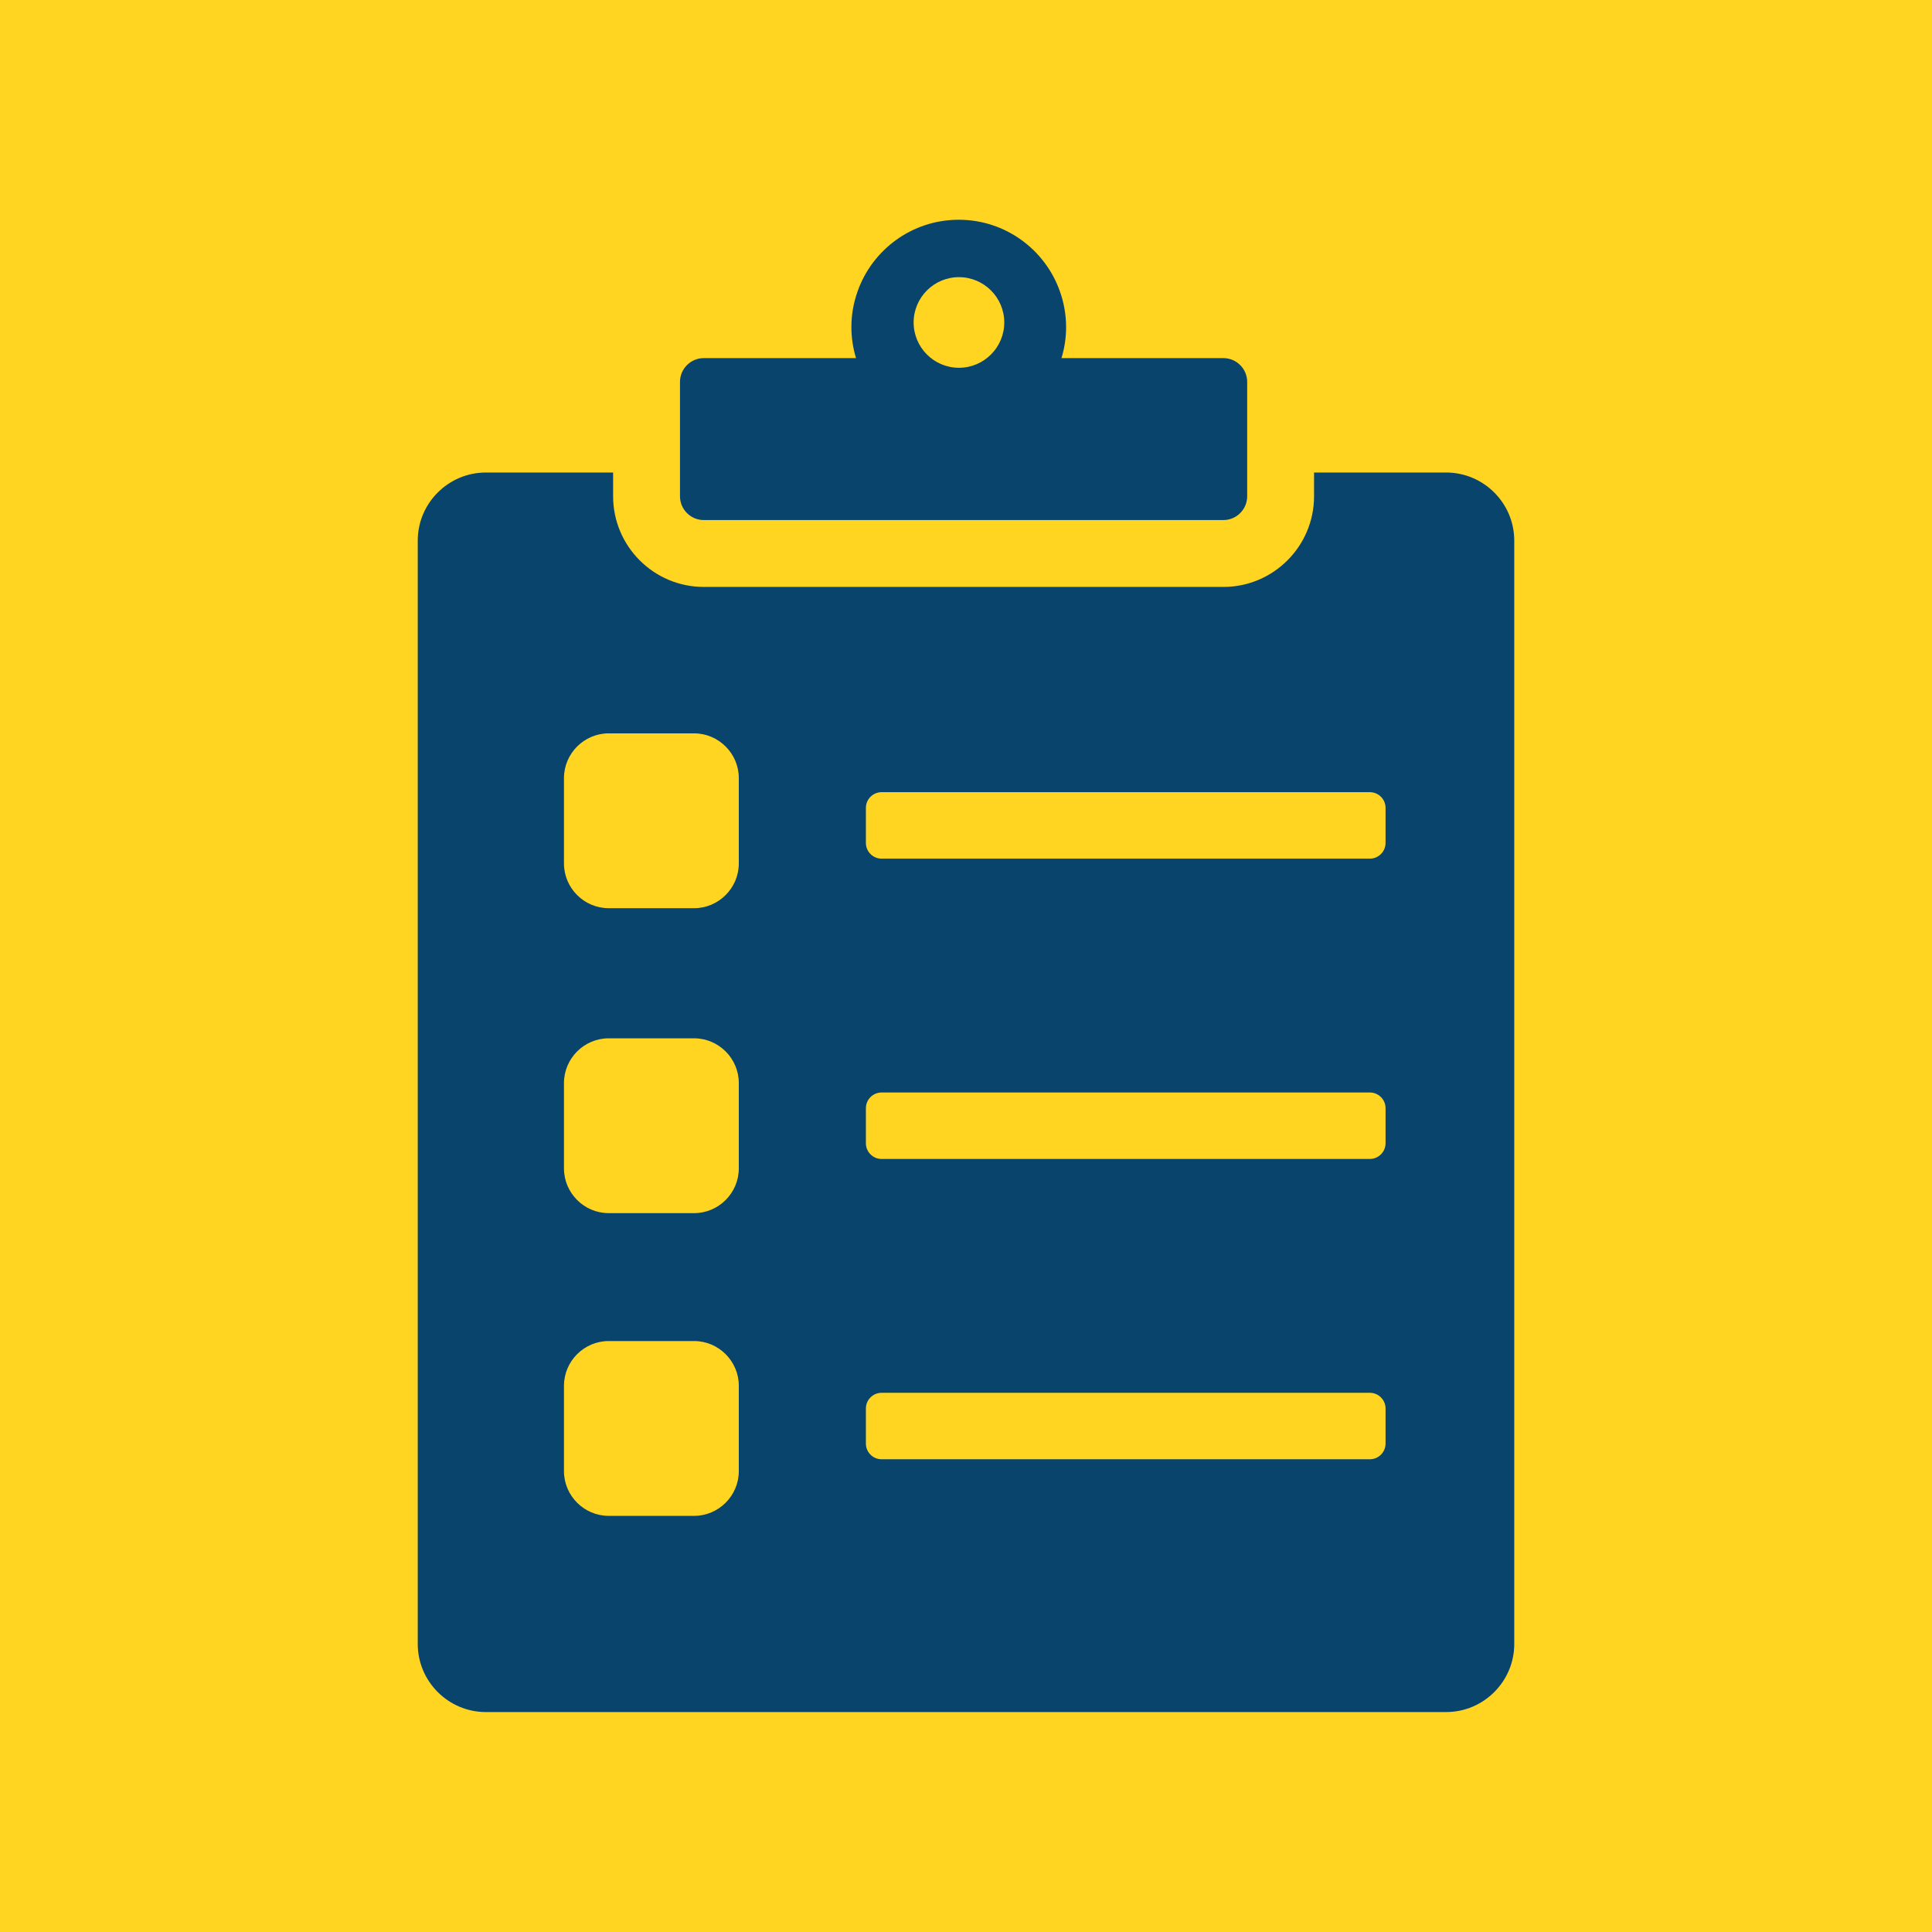
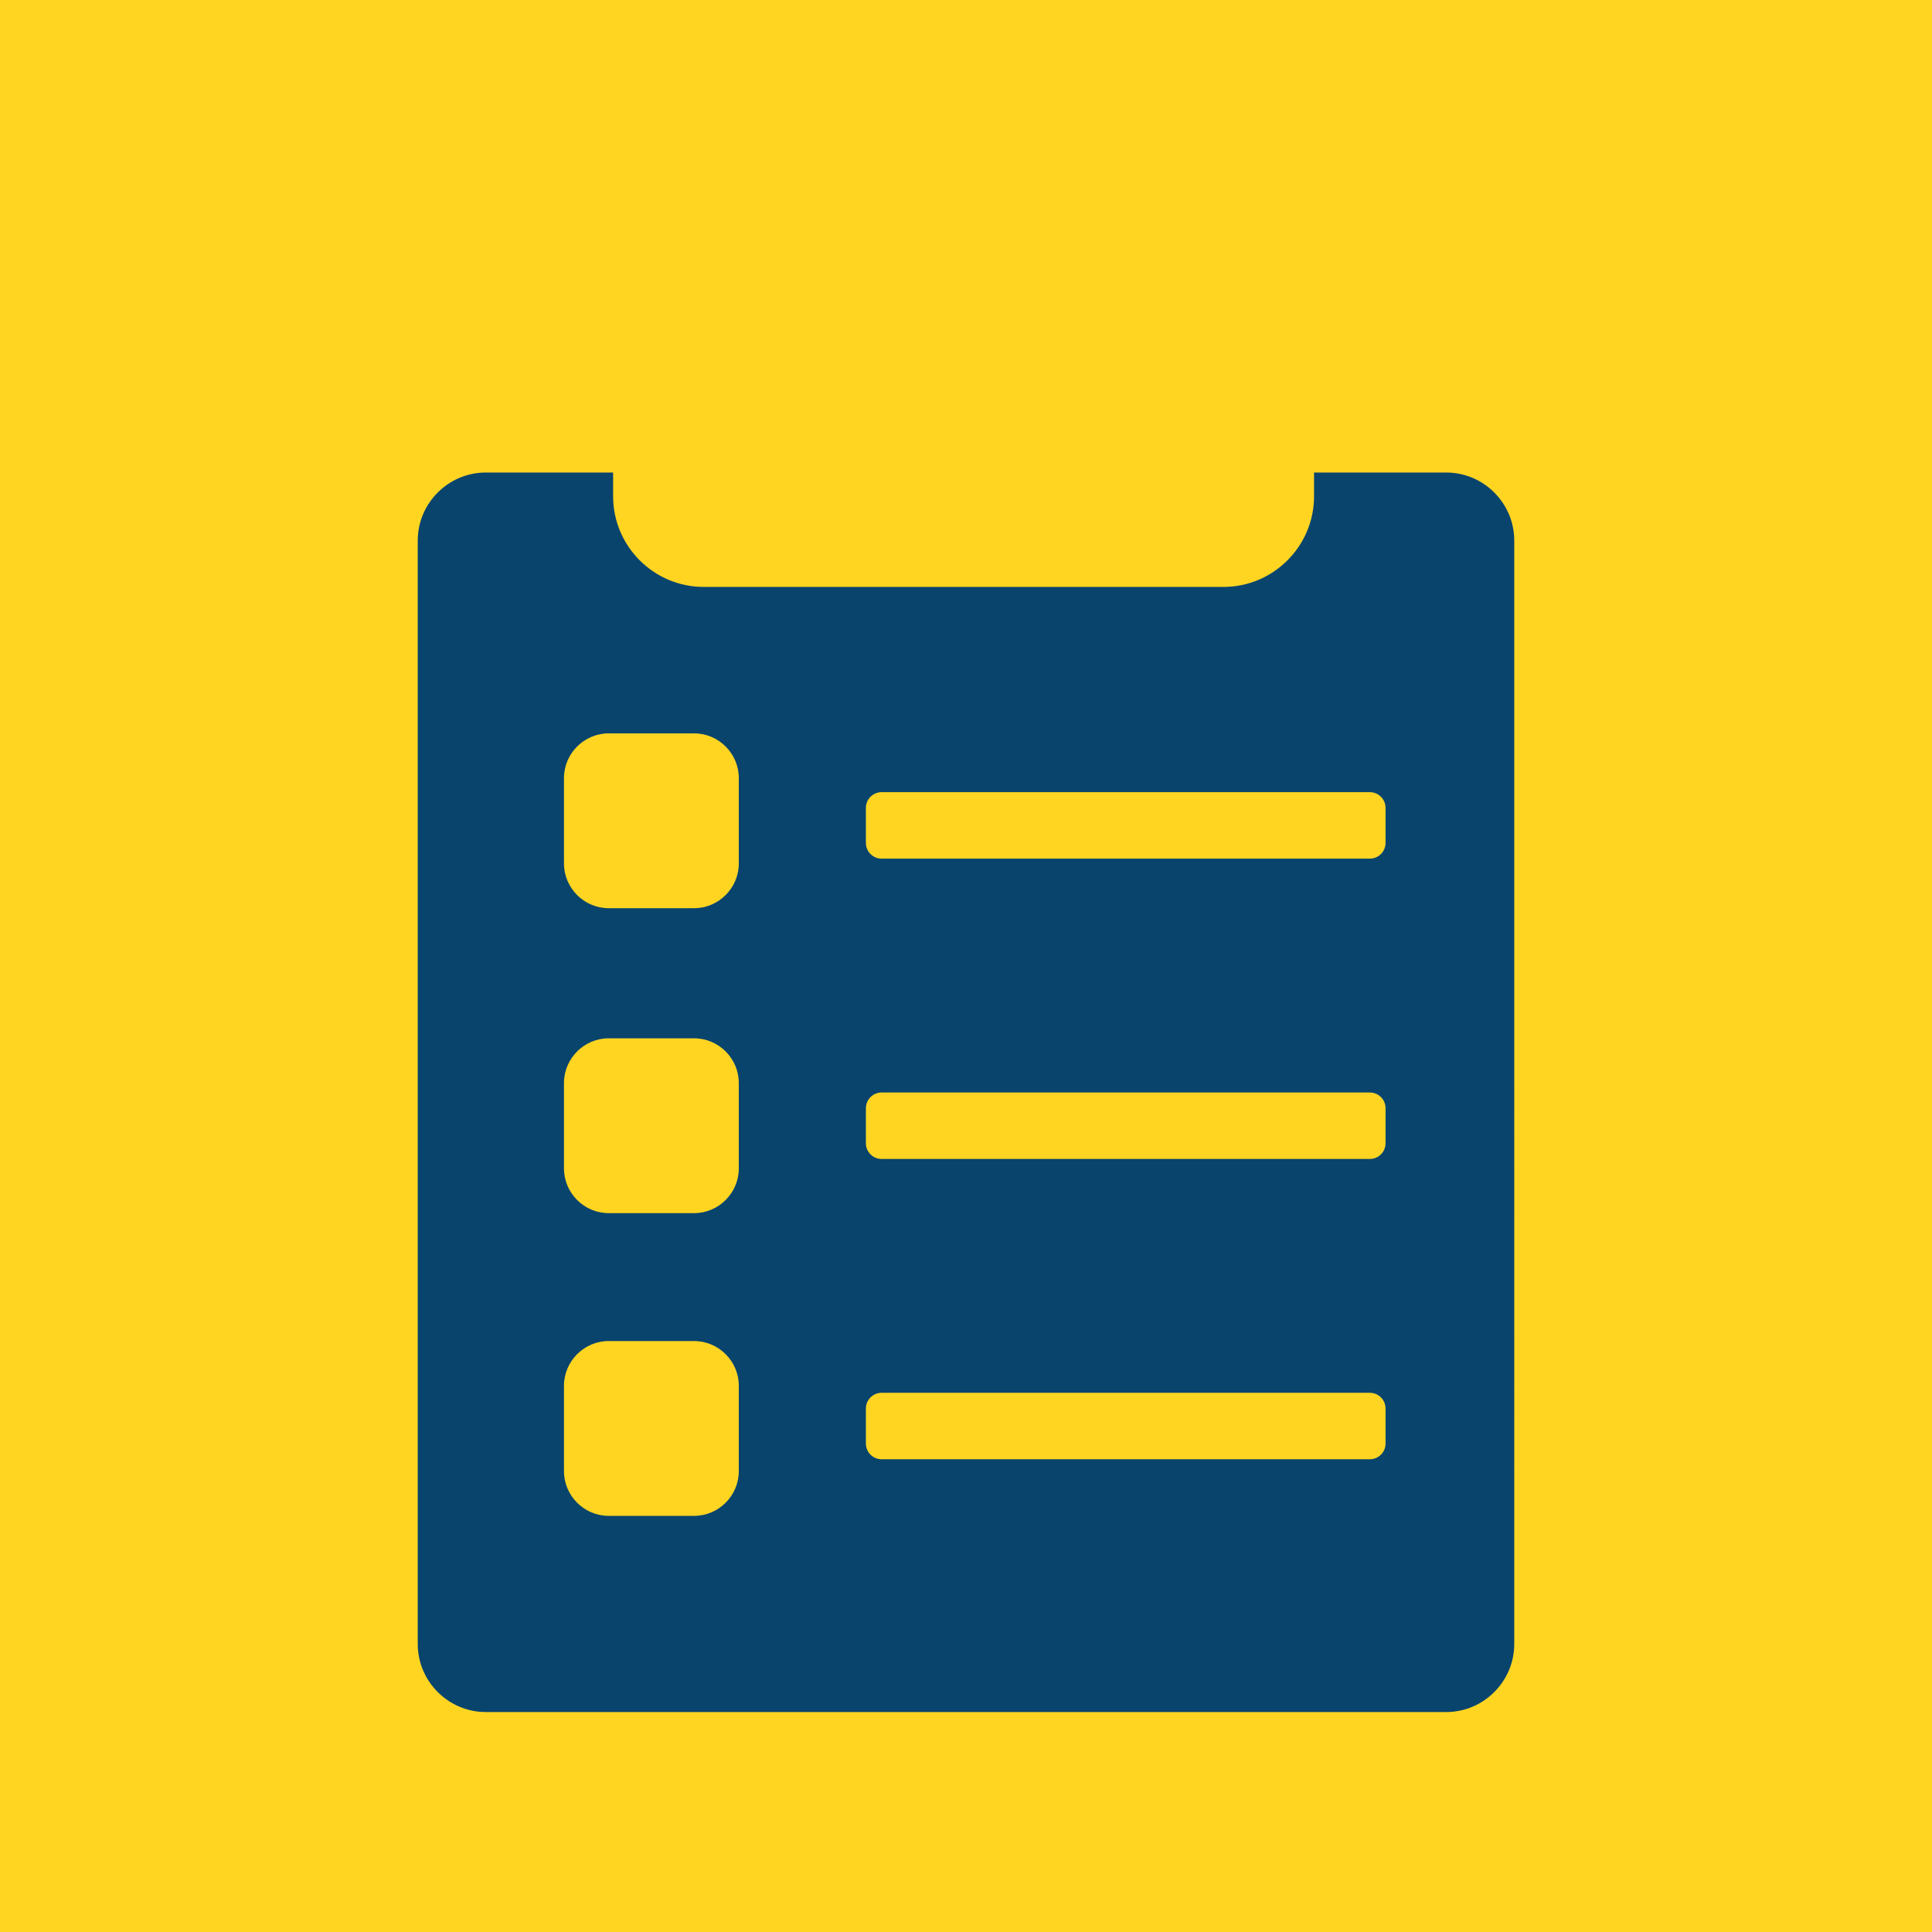
<svg xmlns="http://www.w3.org/2000/svg" id="Layer_2" data-name="Layer 2" viewBox="0 0 95.92 95.92">
  <defs>
    <style> .cls-1 { fill: #ffd522; } .cls-1, .cls-2 { stroke-width: 0px; } .cls-2 { fill: #09446d; } </style>
  </defs>
  <g id="Layer_1-2" data-name="Layer 1">
    <rect class="cls-1" width="95.92" height="95.92" />
    <g>
-       <path class="cls-2" d="M71.8,23.46h-6.56v1.18c0,2.48-2.02,4.5-4.5,4.5h-25.8c-2.48,0-4.5-2.02-4.5-4.5v-1.18h-6.32c-1.86,0-3.38,1.52-3.38,3.38v54.78c0,1.86,1.52,3.38,3.38,3.38h47.68c1.86,0,3.38-1.52,3.38-3.38V26.84c0-1.86-1.52-3.38-3.38-3.38ZM36.68,73.04c0,1.22-1,2.22-2.22,2.22h-4.24c-1.22,0-2.22-1-2.22-2.22v-4.24c0-1.22,1-2.22,2.22-2.22h4.24c1.22,0,2.22,1,2.22,2.22v4.24ZM36.68,58.01c0,1.22-1,2.22-2.22,2.22h-4.24c-1.22,0-2.22-1-2.22-2.22v-4.24c0-1.22,1-2.22,2.22-2.22h4.24c1.22,0,2.22,1,2.22,2.22v4.24ZM36.68,42.87c0,1.22-1,2.22-2.22,2.22h-4.24c-1.22,0-2.22-1-2.22-2.22v-4.24c0-1.22,1-2.22,2.22-2.22h4.24c1.22,0,2.22,1,2.22,2.22v4.24ZM68.79,71.67c0,.43-.35.78-.78.78h-24.24c-.43,0-.78-.35-.78-.78v-1.74c0-.43.35-.78.78-.78h24.24c.43,0,.78.35.78.78v1.74ZM68.79,56.76c0,.43-.35.78-.78.78h-24.24c-.43,0-.78-.35-.78-.78v-1.74c0-.43.35-.78.78-.78h24.24c.43,0,.78.35.78.78v1.74ZM68.79,41.85c0,.43-.35.78-.78.78h-24.24c-.43,0-.78-.35-.78-.78v-1.74c0-.43.35-.78.78-.78h24.24c.43,0,.78.35.78.78v1.74Z" />
-       <path class="cls-2" d="M60.74,17.78h-8.04c.15-.49.23-1,.23-1.54,0-.62-.11-1.22-.31-1.78-.73-2.07-2.71-3.55-5.02-3.55s-4.29,1.48-5.02,3.55c-.2.56-.31,1.15-.31,1.78,0,.53.08,1.05.23,1.54h-7.56c-.65,0-1.18.53-1.18,1.18v5.68c0,.65.53,1.18,1.18,1.18h25.8c.65,0,1.18-.53,1.18-1.18v-5.68c0-.65-.53-1.18-1.18-1.18ZM47.61,18.26c-1.24,0-2.25-1.01-2.25-2.25s1.01-2.25,2.25-2.25,2.25,1.01,2.25,2.25-1.01,2.25-2.25,2.25Z" />
+       <path class="cls-2" d="M71.8,23.46h-6.56v1.18c0,2.48-2.02,4.5-4.5,4.5h-25.8c-2.48,0-4.5-2.02-4.5-4.5v-1.18h-6.32c-1.86,0-3.38,1.52-3.38,3.38v54.78c0,1.86,1.52,3.38,3.38,3.38h47.68c1.86,0,3.38-1.52,3.38-3.38V26.84c0-1.86-1.52-3.38-3.38-3.38ZM36.68,73.04c0,1.22-1,2.22-2.22,2.22h-4.24c-1.22,0-2.22-1-2.22-2.22v-4.24c0-1.22,1-2.22,2.22-2.22h4.24c1.22,0,2.22,1,2.22,2.22v4.24ZM36.68,58.01c0,1.22-1,2.22-2.22,2.22h-4.24c-1.22,0-2.22-1-2.22-2.22v-4.24c0-1.22,1-2.22,2.22-2.22h4.24c1.22,0,2.22,1,2.22,2.22v4.24ZM36.68,42.87c0,1.22-1,2.22-2.22,2.22h-4.24c-1.22,0-2.22-1-2.22-2.22v-4.24c0-1.22,1-2.22,2.22-2.22h4.24c1.22,0,2.22,1,2.22,2.22ZM68.79,71.67c0,.43-.35.78-.78.78h-24.24c-.43,0-.78-.35-.78-.78v-1.74c0-.43.35-.78.78-.78h24.24c.43,0,.78.35.78.78v1.74ZM68.79,56.76c0,.43-.35.78-.78.78h-24.24c-.43,0-.78-.35-.78-.78v-1.74c0-.43.35-.78.78-.78h24.24c.43,0,.78.35.78.78v1.74ZM68.79,41.85c0,.43-.35.78-.78.78h-24.24c-.43,0-.78-.35-.78-.78v-1.74c0-.43.35-.78.78-.78h24.24c.43,0,.78.35.78.78v1.74Z" />
    </g>
  </g>
</svg>